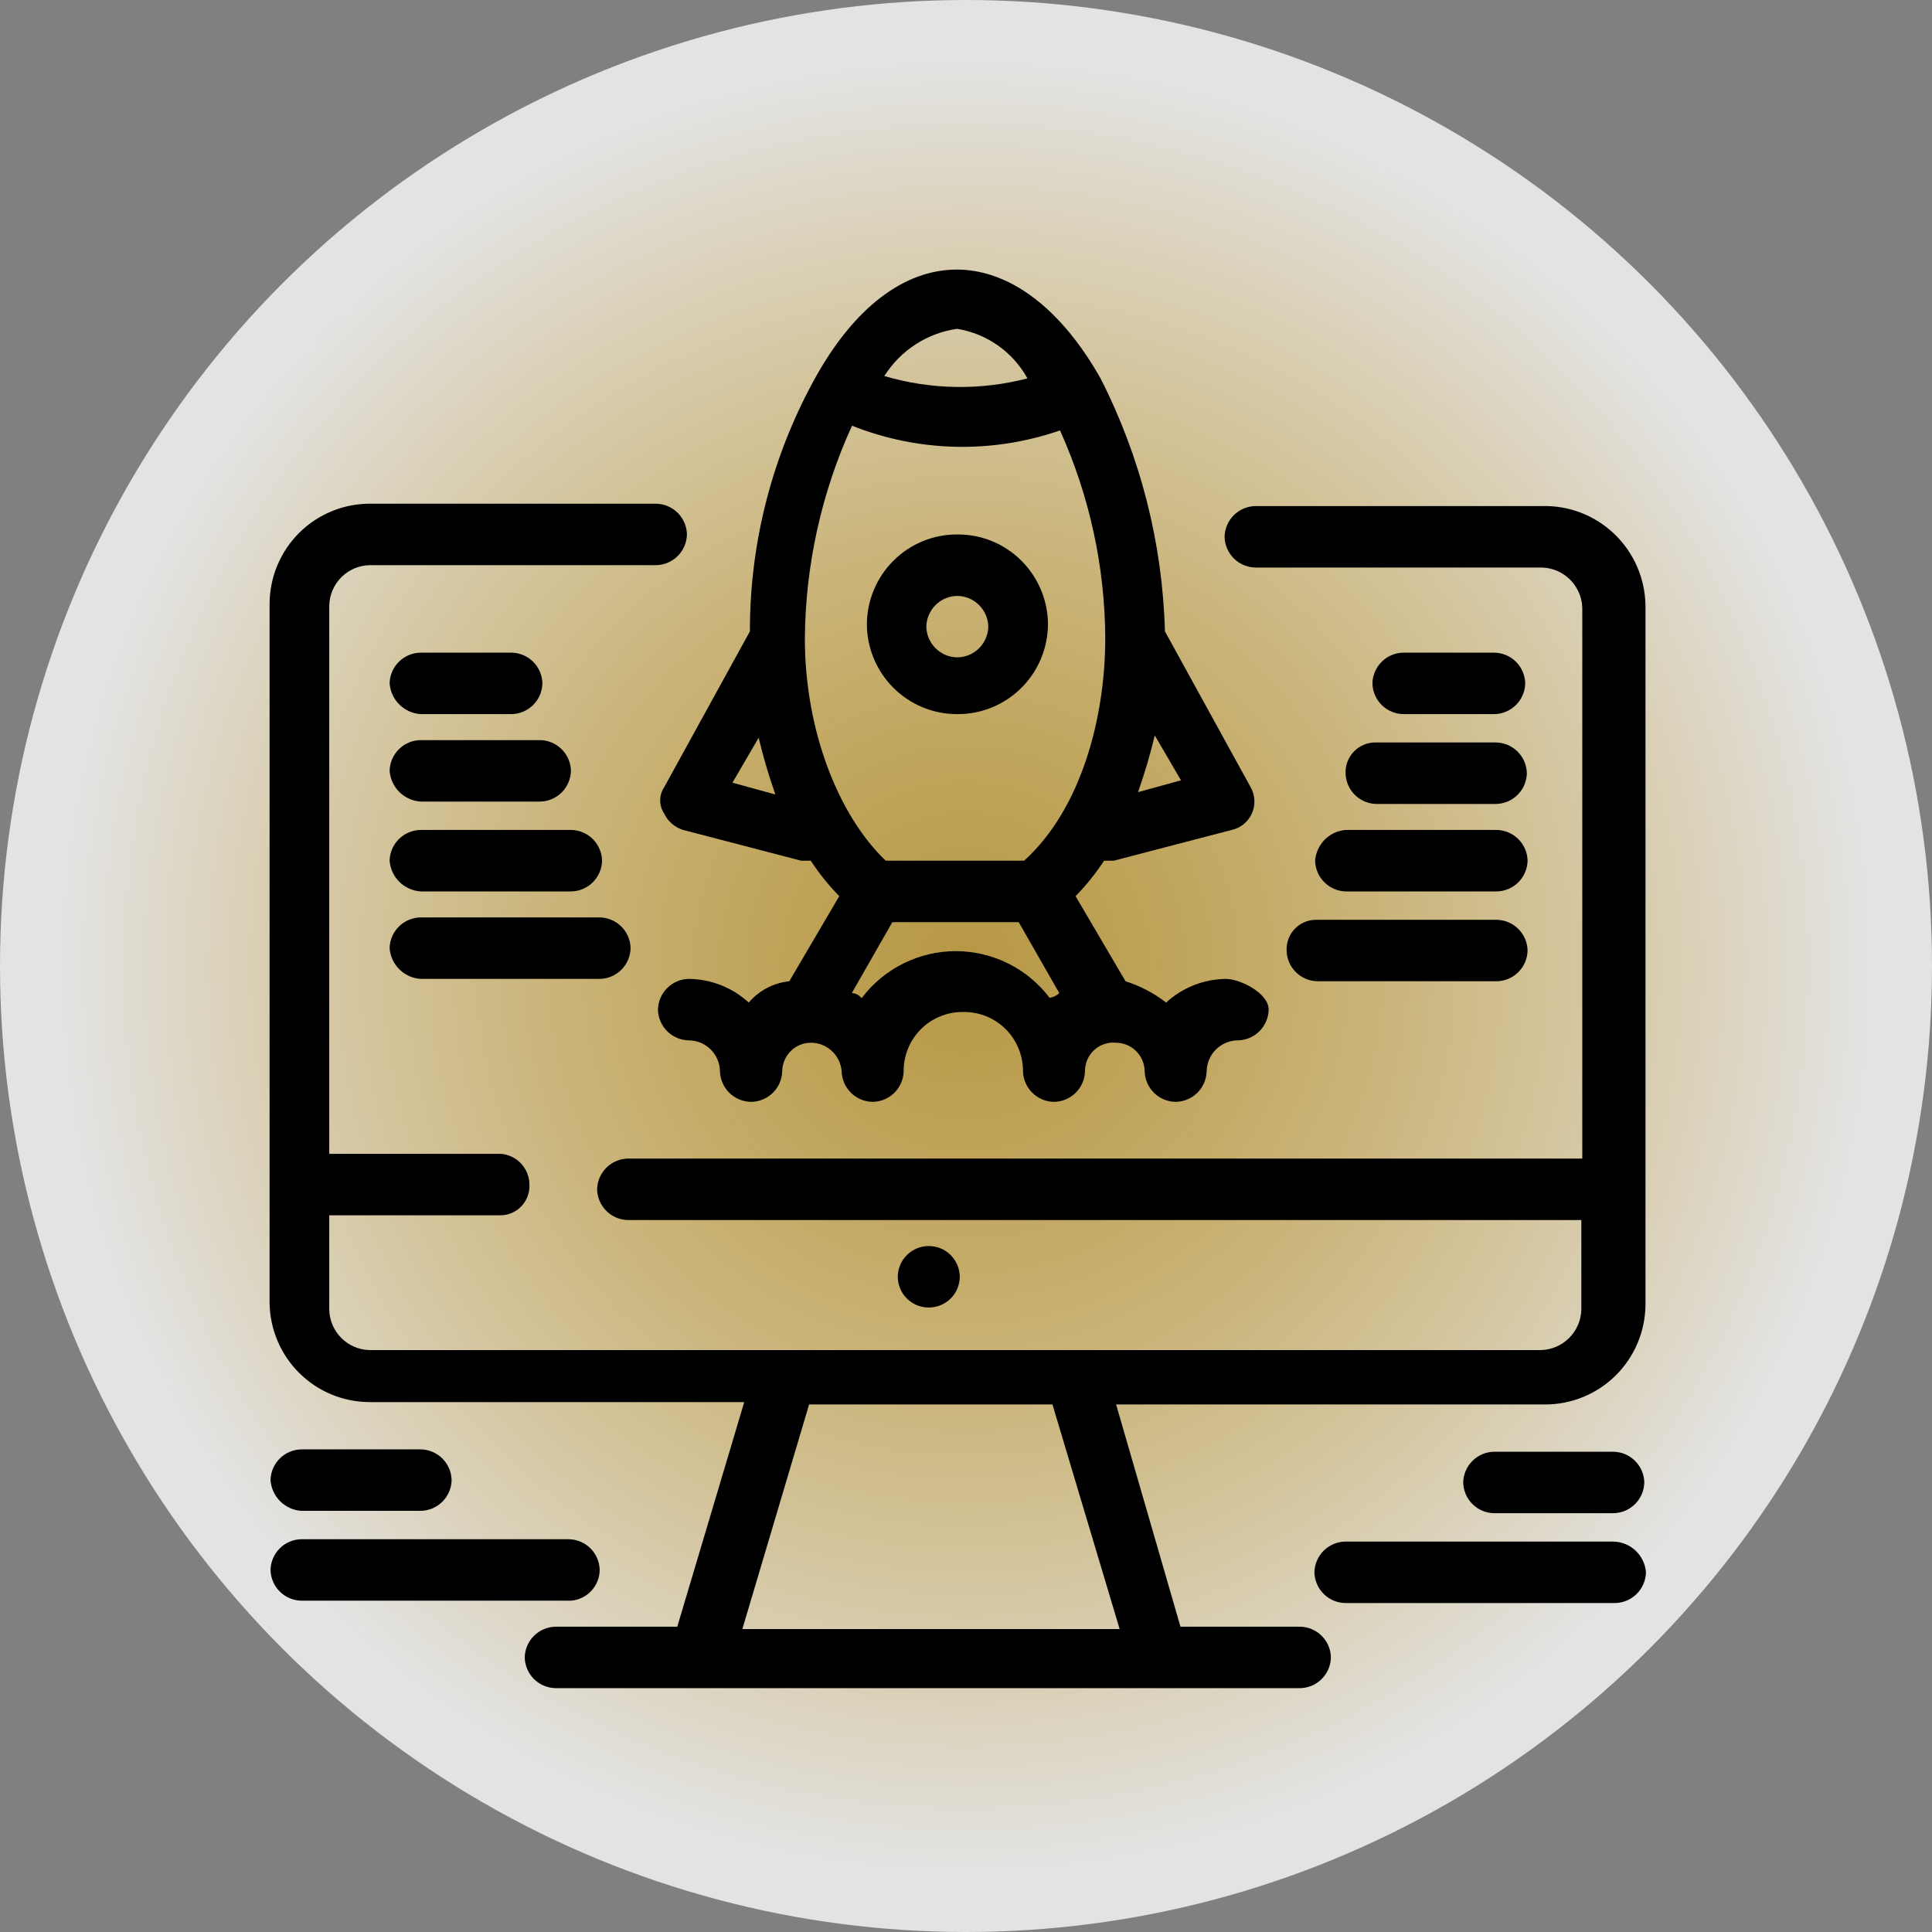
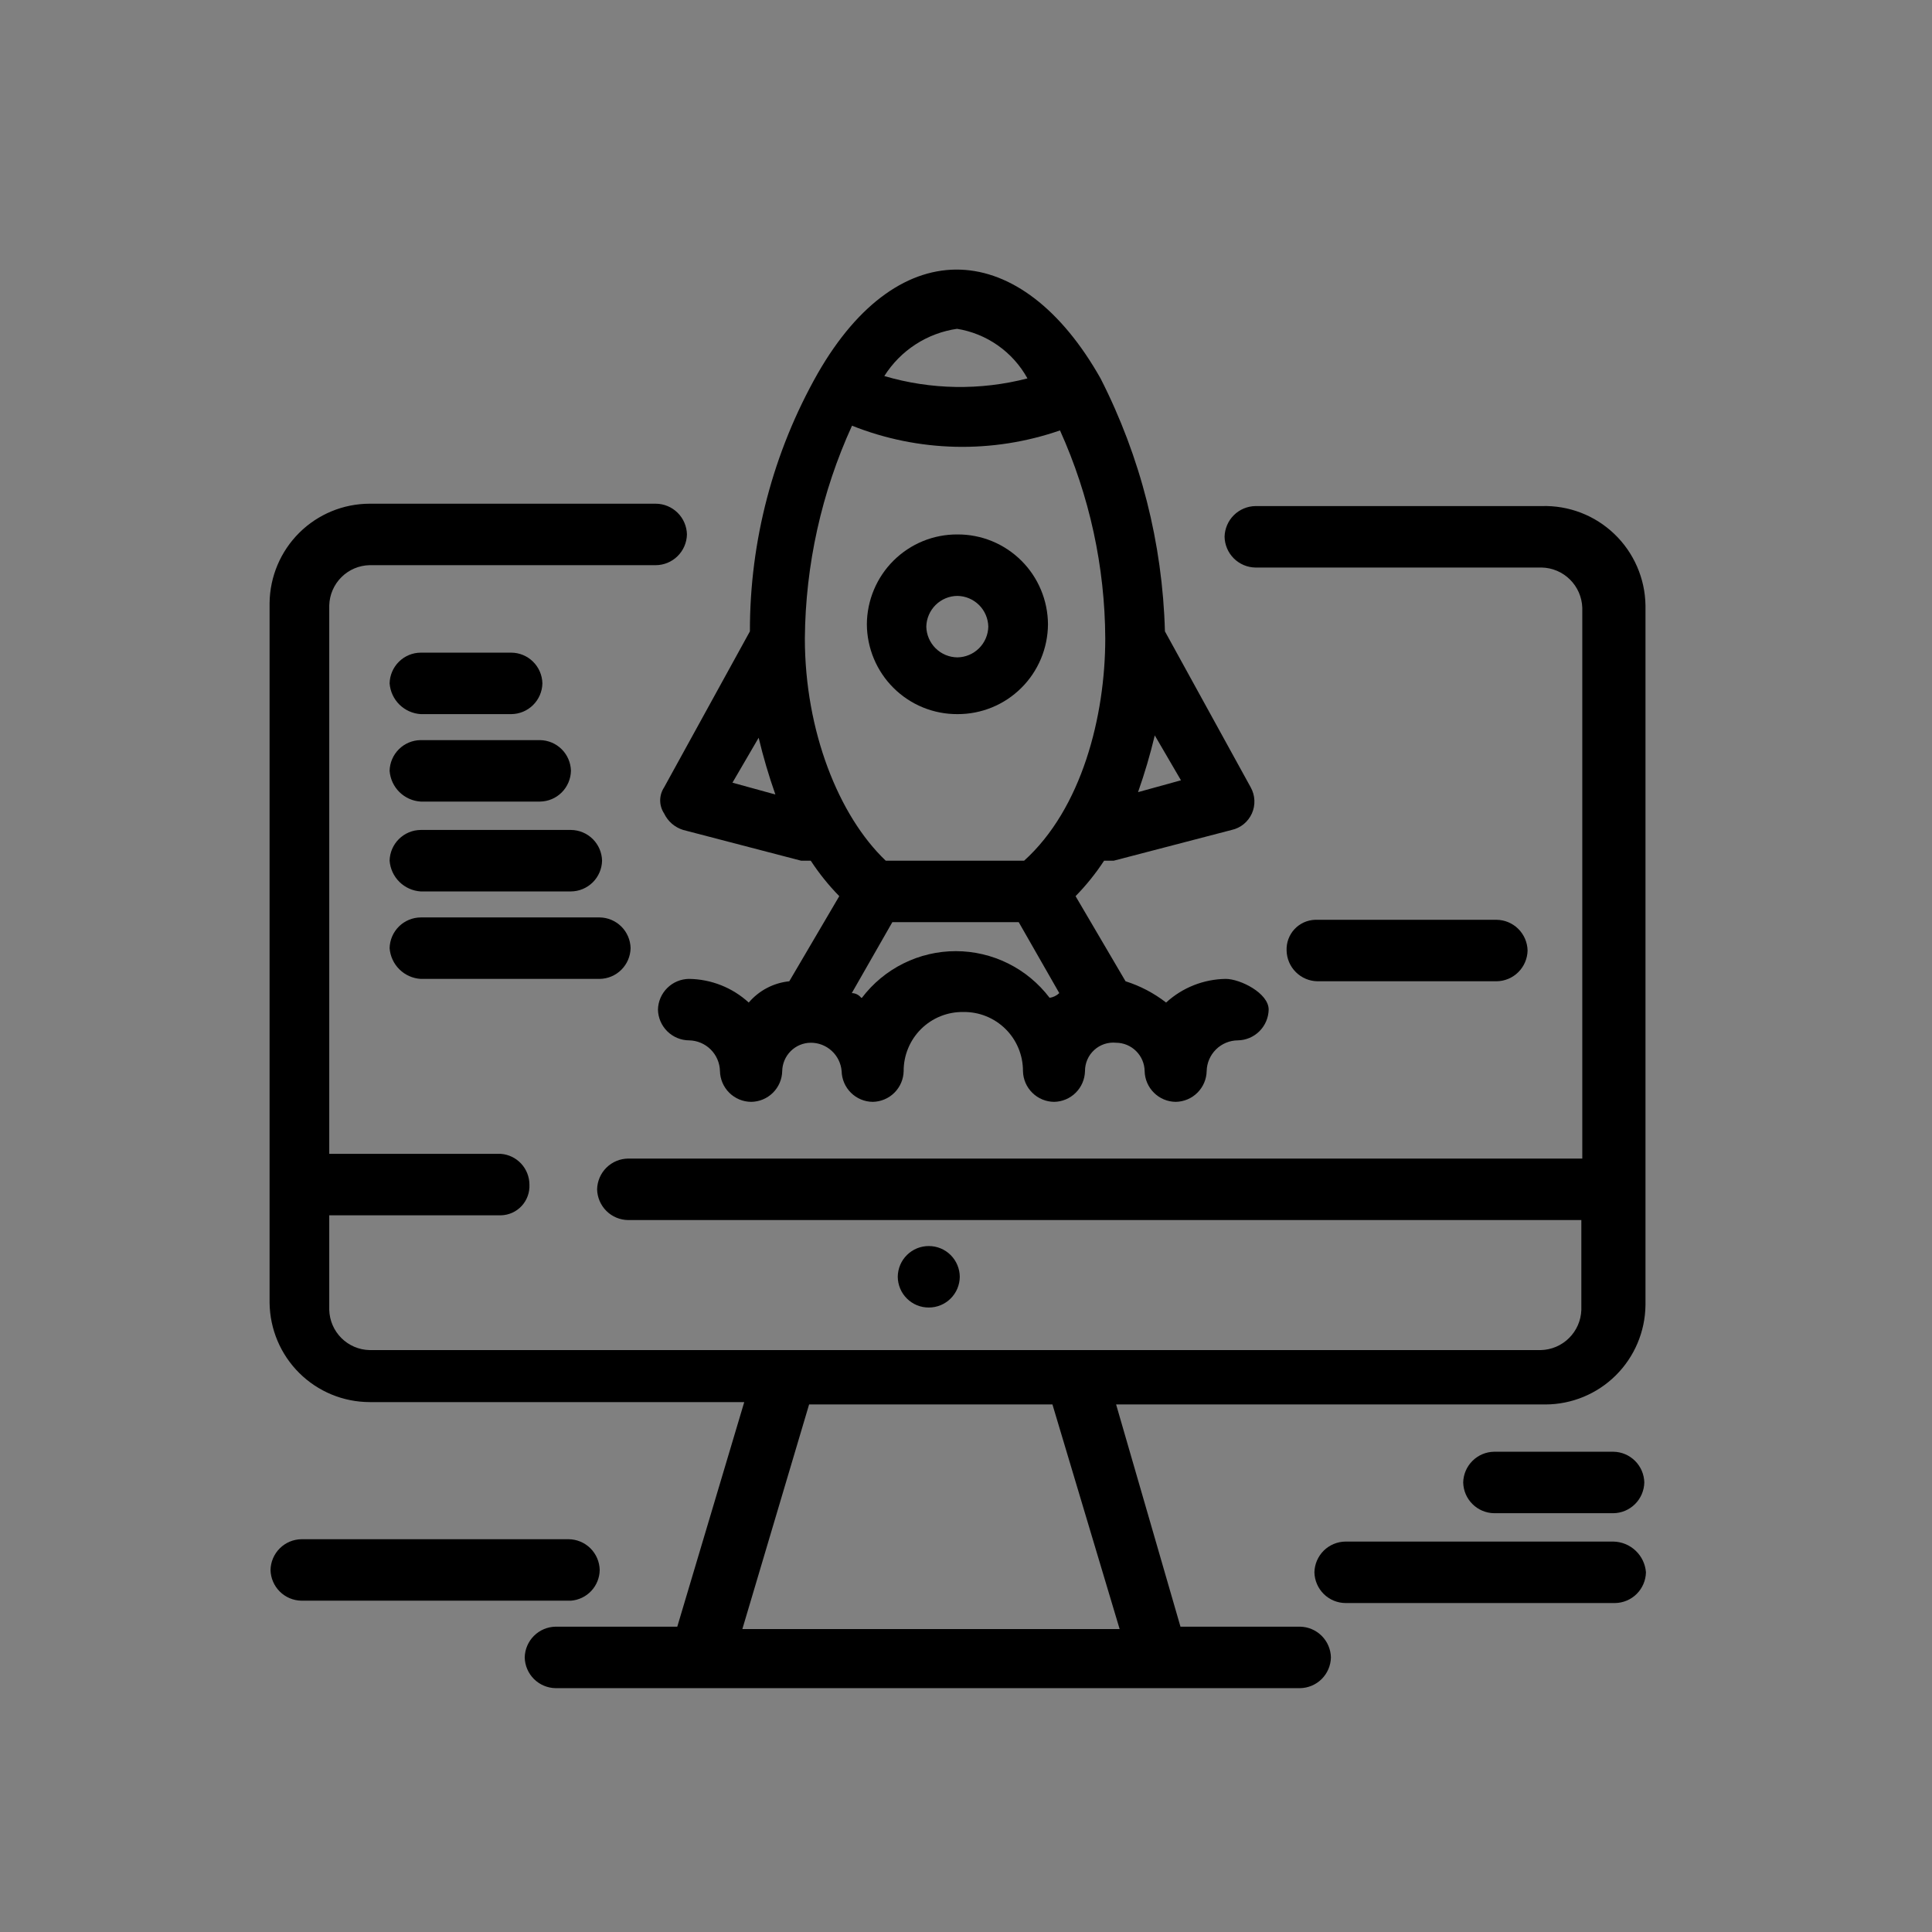
<svg xmlns="http://www.w3.org/2000/svg" width="86" height="86" viewBox="0 0 86 86" fill="none">
  <rect x="0" y="0" width="86" height="86" fill="#808080" stroke="none" />
-   <circle opacity="0.78" cx="43" cy="43" r="43" fill="url(#paint0_radial_522_11)" />
  <path d="M26.695 69.884C26.687 69.52 26.537 69.173 26.279 68.918C26.02 68.663 25.672 68.518 25.309 68.516H13.417C13.056 68.521 12.711 68.666 12.454 68.922C12.198 69.177 12.05 69.522 12.042 69.884C12.05 70.246 12.198 70.591 12.454 70.846C12.711 71.101 13.056 71.246 13.417 71.252H25.414C25.76 71.225 26.083 71.07 26.32 70.817C26.557 70.564 26.691 70.231 26.695 69.884Z" fill="black" />
-   <path d="M13.417 67.253H18.728C19.089 67.247 19.434 67.102 19.691 66.847C19.947 66.592 20.095 66.247 20.103 65.885C20.095 65.523 19.947 65.178 19.691 64.923C19.434 64.668 19.089 64.522 18.728 64.517H13.417C13.056 64.522 12.711 64.668 12.454 64.923C12.198 65.178 12.05 65.523 12.042 65.885C12.067 66.241 12.22 66.576 12.473 66.828C12.726 67.08 13.061 67.231 13.417 67.253Z" fill="black" />
  <path d="M71.819 68.621H59.895C59.532 68.624 59.184 68.768 58.925 69.023C58.667 69.279 58.517 69.625 58.509 69.989C58.517 70.353 58.667 70.699 58.925 70.955C59.184 71.21 59.532 71.355 59.895 71.357H71.892C72.253 71.352 72.598 71.206 72.855 70.951C73.111 70.696 73.259 70.351 73.267 69.989C73.239 69.621 73.074 69.277 72.806 69.025C72.539 68.772 72.186 68.628 71.819 68.621Z" fill="black" />
  <path d="M71.819 64.622H66.507C66.146 64.627 65.801 64.773 65.545 65.028C65.288 65.283 65.14 65.628 65.132 65.99C65.14 66.352 65.288 66.697 65.545 66.952C65.801 67.207 66.146 67.353 66.507 67.358H71.819C72.18 67.353 72.525 67.207 72.781 66.952C73.038 66.697 73.185 66.352 73.194 65.99C73.185 65.628 73.038 65.283 72.781 65.028C72.525 64.773 72.18 64.627 71.819 64.622Z" fill="black" />
  <path d="M68.628 22.527H55.885C55.524 22.532 55.179 22.678 54.922 22.933C54.666 23.188 54.518 23.533 54.51 23.895C54.518 24.257 54.666 24.602 54.922 24.857C55.179 25.112 55.524 25.258 55.885 25.263H68.628C69.1 25.273 69.55 25.465 69.885 25.797C70.221 26.13 70.417 26.579 70.433 27.052V51.572H27.965C27.602 51.575 27.254 51.719 26.995 51.975C26.737 52.23 26.588 52.577 26.579 52.941C26.588 53.304 26.737 53.651 26.995 53.906C27.254 54.162 27.602 54.306 27.965 54.309H70.391V58.308C70.375 58.781 70.179 59.23 69.843 59.562C69.508 59.895 69.058 60.086 68.586 60.097H16.45C15.979 60.086 15.531 59.895 15.197 59.562C14.863 59.229 14.669 58.78 14.656 58.308V54.098H22.297C22.471 54.094 22.642 54.055 22.8 53.984C22.959 53.913 23.101 53.81 23.22 53.683C23.338 53.555 23.43 53.405 23.489 53.242C23.549 53.078 23.575 52.904 23.567 52.73C23.565 52.384 23.434 52.051 23.198 51.797C22.963 51.544 22.641 51.388 22.297 51.362H14.656V26.947C14.669 26.475 14.863 26.026 15.197 25.693C15.531 25.36 15.979 25.168 16.45 25.158H29.193C29.556 25.155 29.904 25.011 30.162 24.755C30.421 24.5 30.57 24.154 30.578 23.79C30.57 23.426 30.421 23.079 30.162 22.824C29.904 22.569 29.556 22.424 29.193 22.422H16.45C15.278 22.424 14.154 22.889 13.321 23.716C12.488 24.544 12.014 25.666 12 26.841V57.992C12.014 59.167 12.488 60.29 13.321 61.117C14.154 61.944 15.278 62.409 16.45 62.412H33.129L30.148 72.409H24.732C24.371 72.415 24.026 72.56 23.769 72.816C23.513 73.071 23.365 73.415 23.357 73.778C23.365 74.14 23.513 74.485 23.769 74.74C24.026 74.995 24.371 75.14 24.732 75.146H57.869C58.23 75.14 58.575 74.995 58.832 74.74C59.088 74.485 59.236 74.14 59.244 73.778C59.236 73.415 59.088 73.071 58.832 72.816C58.575 72.56 58.23 72.415 57.869 72.409H52.547L49.682 62.517H68.785C69.959 62.517 71.086 62.053 71.921 61.226C72.756 60.398 73.232 59.274 73.246 58.097V26.947C73.237 26.351 73.109 25.763 72.871 25.218C72.633 24.672 72.289 24.179 71.859 23.768C71.43 23.357 70.923 23.035 70.368 22.822C69.813 22.609 69.222 22.509 68.628 22.527ZM49.839 72.515H33.045L36.016 62.517H46.848L49.839 72.515Z" fill="black" />
  <path d="M18.728 31.788H22.759C23.122 31.785 23.47 31.641 23.728 31.385C23.987 31.13 24.136 30.784 24.144 30.42C24.136 30.056 23.987 29.709 23.728 29.454C23.47 29.198 23.122 29.054 22.759 29.052H18.728C18.365 29.054 18.017 29.198 17.759 29.454C17.5 29.709 17.351 30.056 17.343 30.42C17.37 30.777 17.525 31.112 17.78 31.364C18.035 31.615 18.372 31.766 18.728 31.788Z" fill="black" />
  <path d="M18.728 35.681H24.039C24.401 35.676 24.746 35.531 25.002 35.276C25.259 35.02 25.406 34.675 25.415 34.313C25.406 33.951 25.259 33.606 25.002 33.351C24.746 33.096 24.401 32.951 24.039 32.945H18.728C18.365 32.948 18.017 33.092 17.759 33.348C17.5 33.603 17.351 33.95 17.343 34.313C17.37 34.671 17.525 35.006 17.78 35.258C18.035 35.509 18.372 35.66 18.728 35.681Z" fill="black" />
  <path d="M18.728 39.681H25.415C25.777 39.678 26.125 39.533 26.384 39.278C26.642 39.023 26.792 38.676 26.8 38.312C26.792 37.949 26.642 37.602 26.384 37.347C26.125 37.091 25.777 36.947 25.415 36.944H18.728C18.365 36.947 18.017 37.091 17.759 37.347C17.5 37.602 17.351 37.949 17.343 38.312C17.37 38.67 17.525 39.005 17.78 39.257C18.035 39.508 18.372 39.659 18.728 39.681Z" fill="black" />
  <path d="M18.728 43.574H26.695C27.056 43.569 27.401 43.423 27.658 43.168C27.914 42.913 28.062 42.568 28.07 42.206C28.062 41.844 27.914 41.499 27.658 41.244C27.401 40.989 27.056 40.843 26.695 40.838H18.728C18.365 40.841 18.017 40.985 17.759 41.24C17.5 41.496 17.351 41.842 17.343 42.206C17.37 42.564 17.525 42.899 17.78 43.151C18.035 43.402 18.372 43.553 18.728 43.574Z" fill="black" />
-   <path d="M66.507 31.788C66.87 31.785 67.218 31.641 67.477 31.385C67.736 31.13 67.885 30.784 67.893 30.42C67.885 30.056 67.736 29.709 67.477 29.454C67.218 29.198 66.87 29.054 66.507 29.052H62.477C62.114 29.054 61.766 29.198 61.507 29.454C61.249 29.709 61.099 30.056 61.091 30.42C61.099 30.784 61.249 31.13 61.507 31.385C61.766 31.641 62.114 31.785 62.477 31.788H66.507Z" fill="black" />
-   <path d="M59.895 34.419C59.903 34.781 60.051 35.126 60.307 35.381C60.563 35.636 60.909 35.781 61.27 35.787H66.581C66.944 35.784 67.292 35.64 67.55 35.384C67.809 35.129 67.958 34.782 67.966 34.419C67.958 34.055 67.809 33.708 67.55 33.453C67.292 33.197 66.944 33.053 66.581 33.05H61.27C61.088 33.043 60.907 33.074 60.737 33.139C60.568 33.206 60.414 33.306 60.285 33.434C60.156 33.563 60.055 33.716 59.988 33.886C59.92 34.055 59.889 34.236 59.895 34.419Z" fill="black" />
-   <path d="M58.541 38.312C58.549 38.676 58.698 39.023 58.957 39.278C59.215 39.533 59.563 39.678 59.926 39.681H66.612C66.975 39.678 67.323 39.533 67.582 39.278C67.84 39.023 67.99 38.676 67.998 38.312C67.99 37.949 67.84 37.602 67.582 37.347C67.323 37.091 66.975 36.947 66.612 36.944H59.895C59.543 36.973 59.214 37.127 58.966 37.378C58.718 37.629 58.567 37.96 58.541 38.312Z" fill="black" />
  <path d="M57.271 42.312C57.279 42.674 57.426 43.018 57.683 43.273C57.939 43.529 58.284 43.674 58.646 43.68H66.612C66.975 43.677 67.323 43.533 67.582 43.277C67.84 43.022 67.99 42.675 67.998 42.312C67.99 41.948 67.84 41.601 67.582 41.346C67.323 41.09 66.975 40.946 66.612 40.943H58.541C58.367 40.949 58.197 40.989 58.039 41.06C57.881 41.132 57.739 41.235 57.621 41.362C57.503 41.489 57.411 41.639 57.351 41.801C57.291 41.965 57.264 42.138 57.271 42.312Z" fill="black" />
  <path d="M33.381 28.104L29.561 35.05C29.448 35.222 29.387 35.423 29.387 35.629C29.387 35.835 29.448 36.036 29.561 36.208C29.644 36.383 29.762 36.539 29.908 36.666C30.055 36.792 30.226 36.887 30.411 36.944L35.659 38.312H36.089C36.46 38.879 36.886 39.408 37.359 39.891L35.134 43.68C34.433 43.751 33.787 44.09 33.329 44.627C32.602 43.961 31.657 43.587 30.673 43.574C30.31 43.577 29.962 43.721 29.704 43.977C29.445 44.232 29.296 44.578 29.288 44.942C29.296 45.306 29.445 45.653 29.704 45.908C29.962 46.163 30.31 46.308 30.673 46.31C31.034 46.316 31.379 46.461 31.636 46.717C31.892 46.972 32.04 47.316 32.048 47.679C32.056 48.042 32.206 48.389 32.464 48.644C32.723 48.9 33.071 49.044 33.434 49.047C33.797 49.044 34.144 48.9 34.403 48.644C34.662 48.389 34.811 48.042 34.819 47.679C34.825 47.344 34.961 47.024 35.198 46.788C35.435 46.552 35.755 46.418 36.089 46.416C36.435 46.414 36.768 46.544 37.023 46.778C37.278 47.012 37.435 47.333 37.464 47.679C37.472 48.042 37.622 48.389 37.88 48.644C38.139 48.9 38.487 49.044 38.85 49.047C39.211 49.041 39.556 48.896 39.812 48.641C40.069 48.386 40.217 48.041 40.225 47.679C40.223 47.33 40.291 46.985 40.425 46.663C40.558 46.341 40.754 46.049 41.001 45.804C41.249 45.559 41.542 45.366 41.865 45.236C42.188 45.106 42.533 45.042 42.88 45.048C43.228 45.042 43.573 45.106 43.896 45.236C44.218 45.366 44.512 45.559 44.759 45.804C45.007 46.049 45.203 46.341 45.336 46.663C45.469 46.985 45.537 47.33 45.536 47.679C45.544 48.042 45.693 48.389 45.952 48.644C46.211 48.9 46.558 49.044 46.922 49.047C47.283 49.041 47.628 48.896 47.884 48.641C48.141 48.386 48.288 48.041 48.297 47.679C48.296 47.502 48.332 47.326 48.403 47.164C48.474 47.002 48.578 46.857 48.709 46.738C48.839 46.619 48.994 46.529 49.161 46.473C49.329 46.418 49.506 46.398 49.682 46.416C50.016 46.418 50.336 46.552 50.573 46.788C50.811 47.024 50.947 47.344 50.952 47.679C50.96 48.042 51.109 48.389 51.368 48.644C51.627 48.9 51.974 49.044 52.337 49.047C52.699 49.041 53.044 48.896 53.3 48.641C53.557 48.386 53.705 48.041 53.713 47.679C53.721 47.315 53.87 46.968 54.129 46.713C54.387 46.458 54.735 46.313 55.098 46.31C55.459 46.305 55.804 46.16 56.061 45.904C56.317 45.649 56.465 45.304 56.473 44.942C56.473 44.206 55.203 43.574 54.563 43.574C53.579 43.587 52.634 43.961 51.907 44.627C51.366 44.207 50.755 43.886 50.102 43.68L47.877 39.891C48.35 39.408 48.776 38.879 49.147 38.312H49.577L54.825 36.944C55.022 36.901 55.206 36.812 55.362 36.685C55.518 36.557 55.642 36.395 55.725 36.211C55.808 36.027 55.846 35.826 55.837 35.625C55.829 35.423 55.773 35.226 55.675 35.05L51.855 28.104C51.749 24.184 50.77 20.336 48.989 16.844C45.483 10.635 40.067 10.214 36.394 16.633C34.413 20.13 33.375 24.083 33.381 28.104ZM47.184 19.159C48.498 22.07 49.185 25.225 49.199 28.42C49.199 31.893 48.15 35.997 45.588 38.312H39.427C37.328 36.313 35.827 32.524 35.827 28.42C35.853 25.15 36.569 21.922 37.926 18.949C40.887 20.128 44.172 20.203 47.184 19.159ZM32.604 34.84L33.77 32.84C33.974 33.694 34.223 34.537 34.515 35.366L32.604 34.84ZM38.335 44.416C38.285 44.352 38.222 44.3 38.149 44.263C38.077 44.227 37.997 44.207 37.916 44.206L39.721 41.049H45.347L47.152 44.206C47.034 44.319 46.884 44.393 46.722 44.416C46.232 43.771 45.601 43.247 44.876 42.887C44.151 42.527 43.353 42.339 42.544 42.339C41.736 42.339 40.938 42.527 40.213 42.887C39.488 43.247 38.856 43.771 38.367 44.416H38.335ZM50.658 35.261C50.95 34.432 51.199 33.589 51.403 32.735L52.569 34.734L50.658 35.261ZM42.587 14.634C43.245 14.738 43.87 14.991 44.416 15.374C44.962 15.757 45.413 16.26 45.735 16.844C43.641 17.387 41.439 17.351 39.364 16.739C39.722 16.172 40.198 15.69 40.76 15.327C41.322 14.963 41.956 14.727 42.618 14.634H42.587Z" fill="black" />
  <path d="M42.618 31.788C43.145 31.791 43.666 31.689 44.154 31.49C44.642 31.29 45.085 30.997 45.459 30.625C45.834 30.254 46.131 29.812 46.335 29.326C46.539 28.839 46.646 28.317 46.649 27.789C46.646 27.261 46.539 26.738 46.335 26.252C46.131 25.765 45.834 25.323 45.459 24.952C45.085 24.581 44.642 24.287 44.154 24.087C43.666 23.888 43.145 23.787 42.618 23.79C42.091 23.787 41.569 23.888 41.082 24.087C40.594 24.287 40.151 24.581 39.777 24.952C39.402 25.323 39.105 25.765 38.901 26.252C38.697 26.738 38.59 27.261 38.587 27.789C38.59 28.317 38.697 28.839 38.901 29.326C39.105 29.812 39.402 30.254 39.777 30.625C40.151 30.997 40.594 31.29 41.082 31.49C41.569 31.689 42.091 31.791 42.618 31.788ZM42.618 26.526C42.979 26.531 43.324 26.677 43.581 26.932C43.837 27.187 43.985 27.532 43.993 27.894C43.985 28.256 43.837 28.601 43.581 28.856C43.324 29.111 42.979 29.257 42.618 29.262C42.255 29.259 41.907 29.115 41.649 28.86C41.39 28.604 41.241 28.258 41.233 27.894C41.241 27.53 41.39 27.184 41.649 26.928C41.907 26.673 42.255 26.528 42.618 26.526Z" fill="black" />
  <path d="M41.348 55.466C41.711 55.466 42.059 55.61 42.316 55.866C42.574 56.123 42.72 56.471 42.723 56.834C42.72 57.198 42.574 57.546 42.316 57.802C42.059 58.059 41.711 58.202 41.348 58.202C41.167 58.204 40.988 58.169 40.821 58.102C40.654 58.033 40.501 57.933 40.373 57.806C40.244 57.679 40.141 57.528 40.071 57.361C40.001 57.194 39.964 57.015 39.962 56.834C39.964 56.653 40.001 56.474 40.071 56.307C40.141 56.141 40.244 55.99 40.373 55.863C40.501 55.736 40.654 55.635 40.821 55.567C40.988 55.499 41.167 55.465 41.348 55.466Z" fill="black" />
  <defs>
    <radialGradient id="paint0_radial_522_11" cx="0" cy="0" r="1" gradientUnits="userSpaceOnUse" gradientTransform="translate(43 43) rotate(90) scale(40.471)">
      <stop stop-color="#F5B302" stop-opacity="0.59" />
      <stop offset="1" stop-color="white" />
    </radialGradient>
  </defs>
</svg>